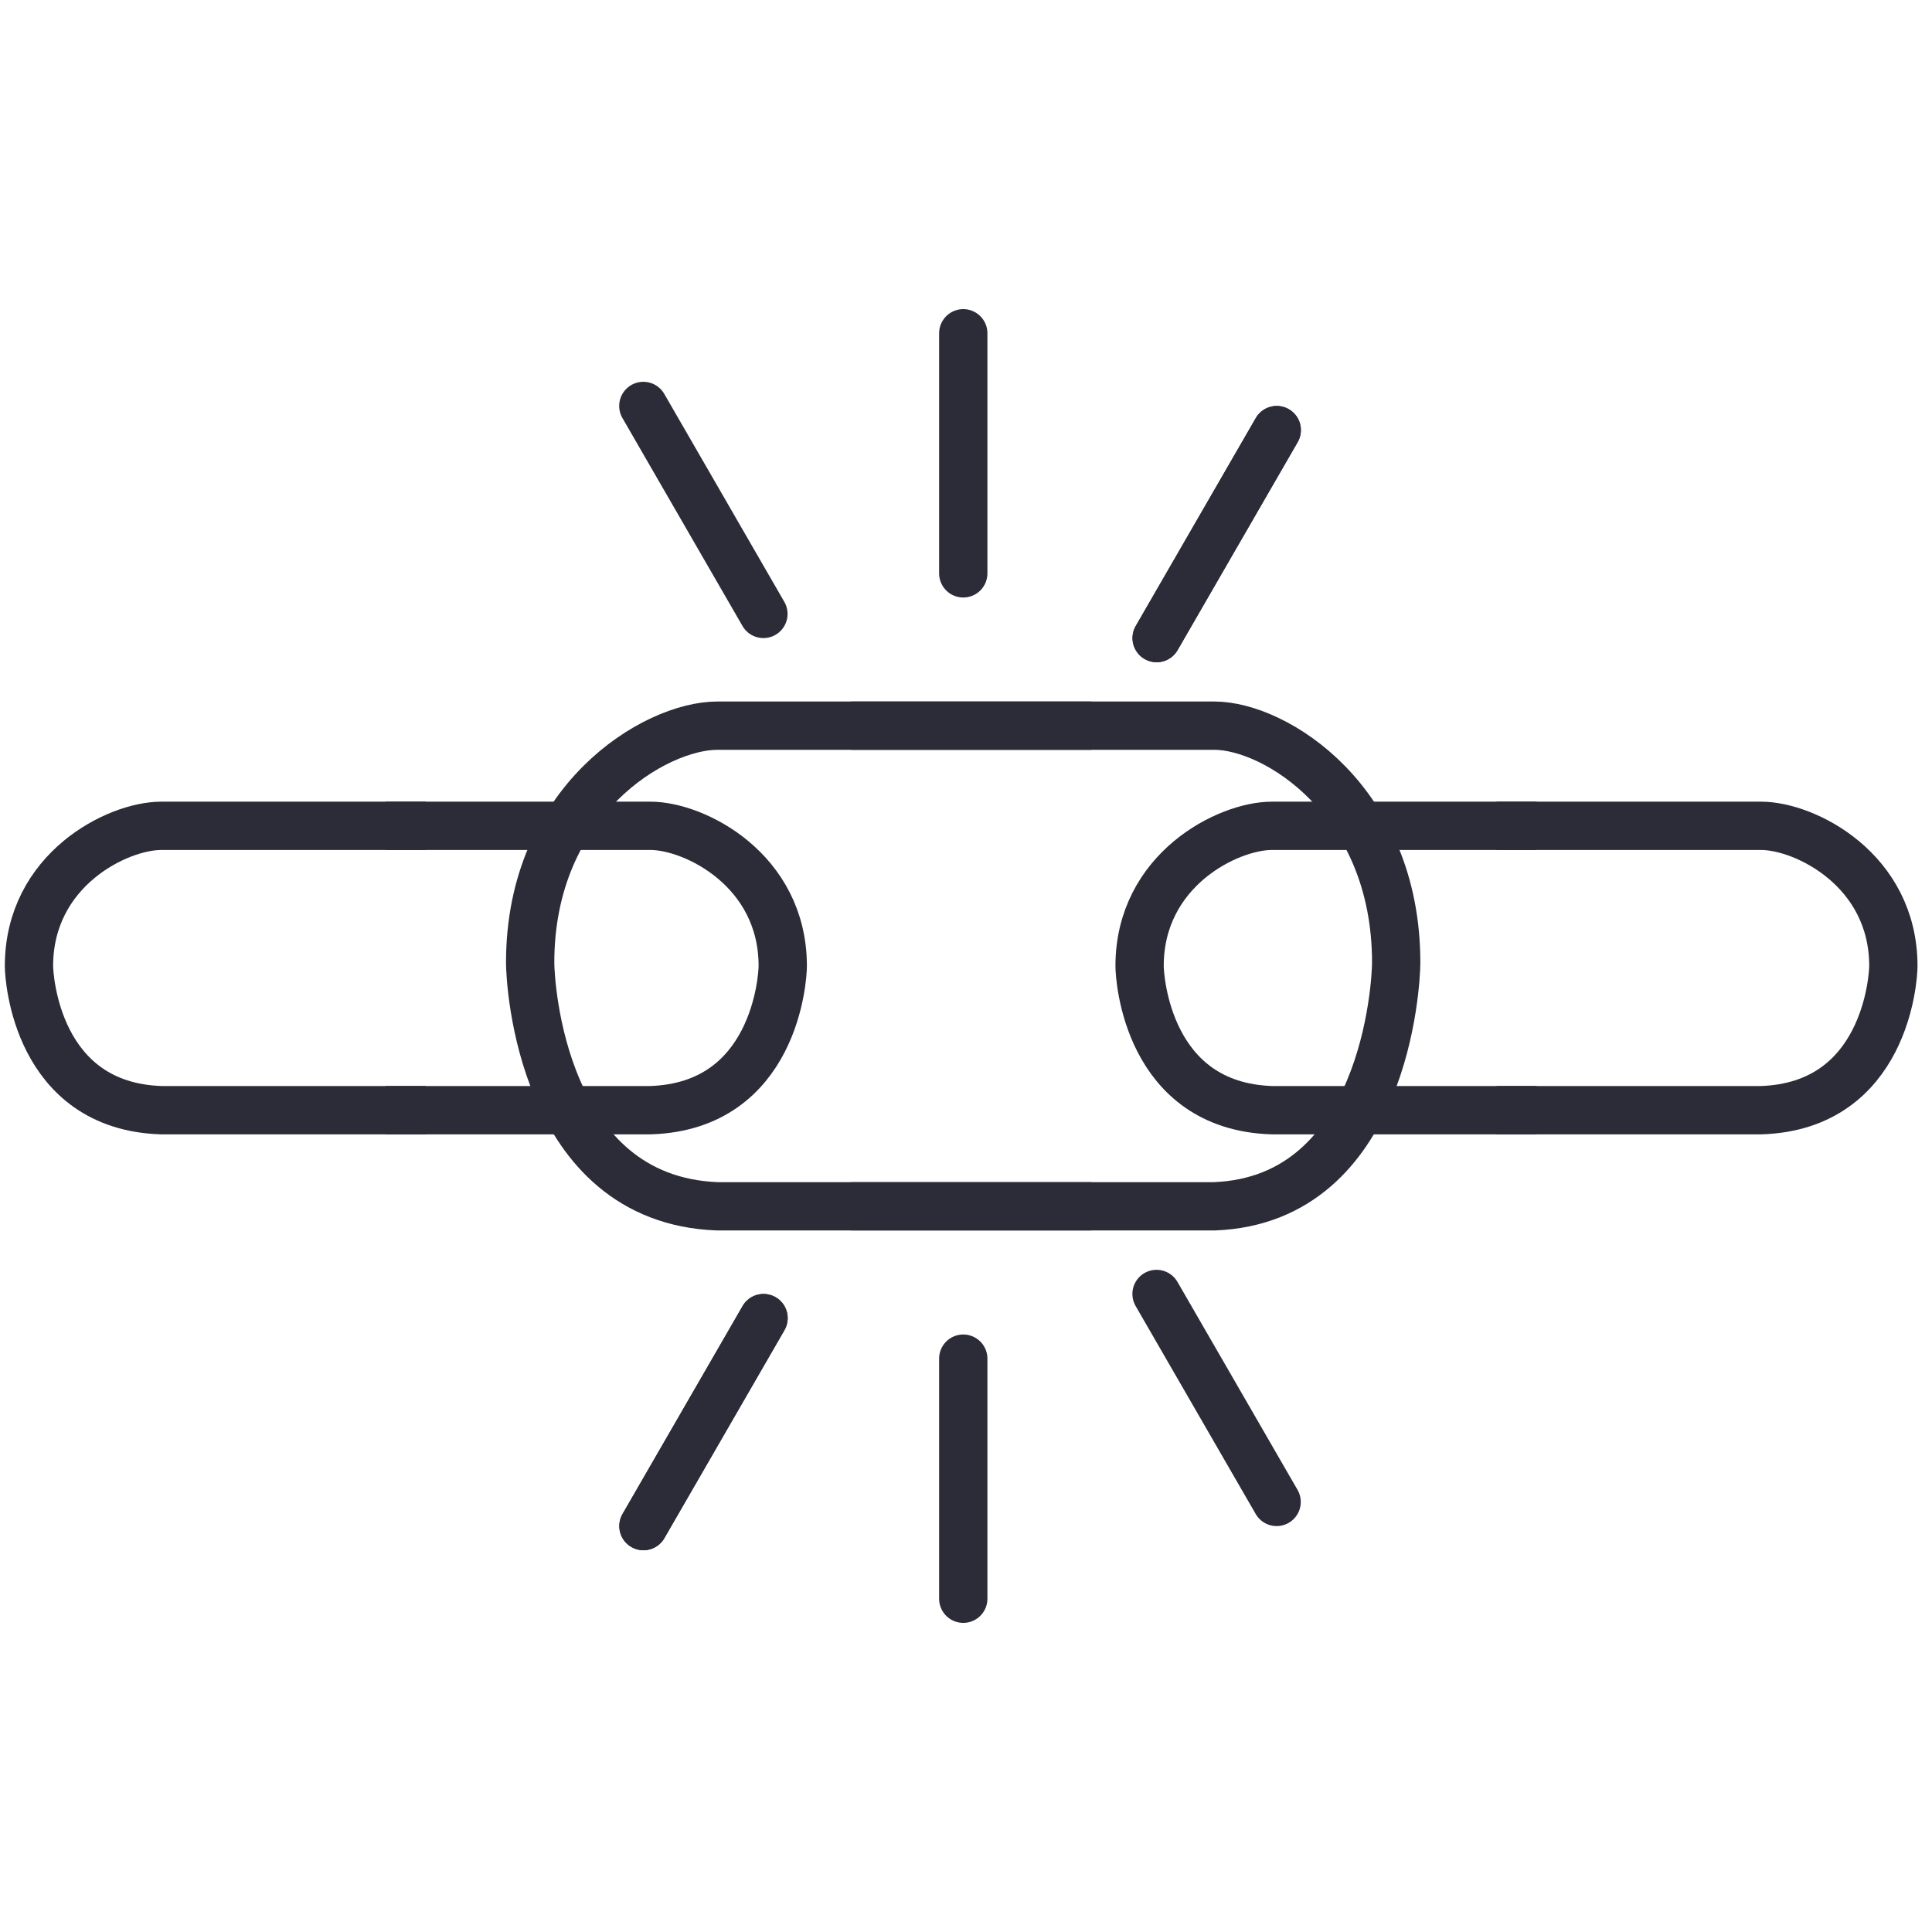
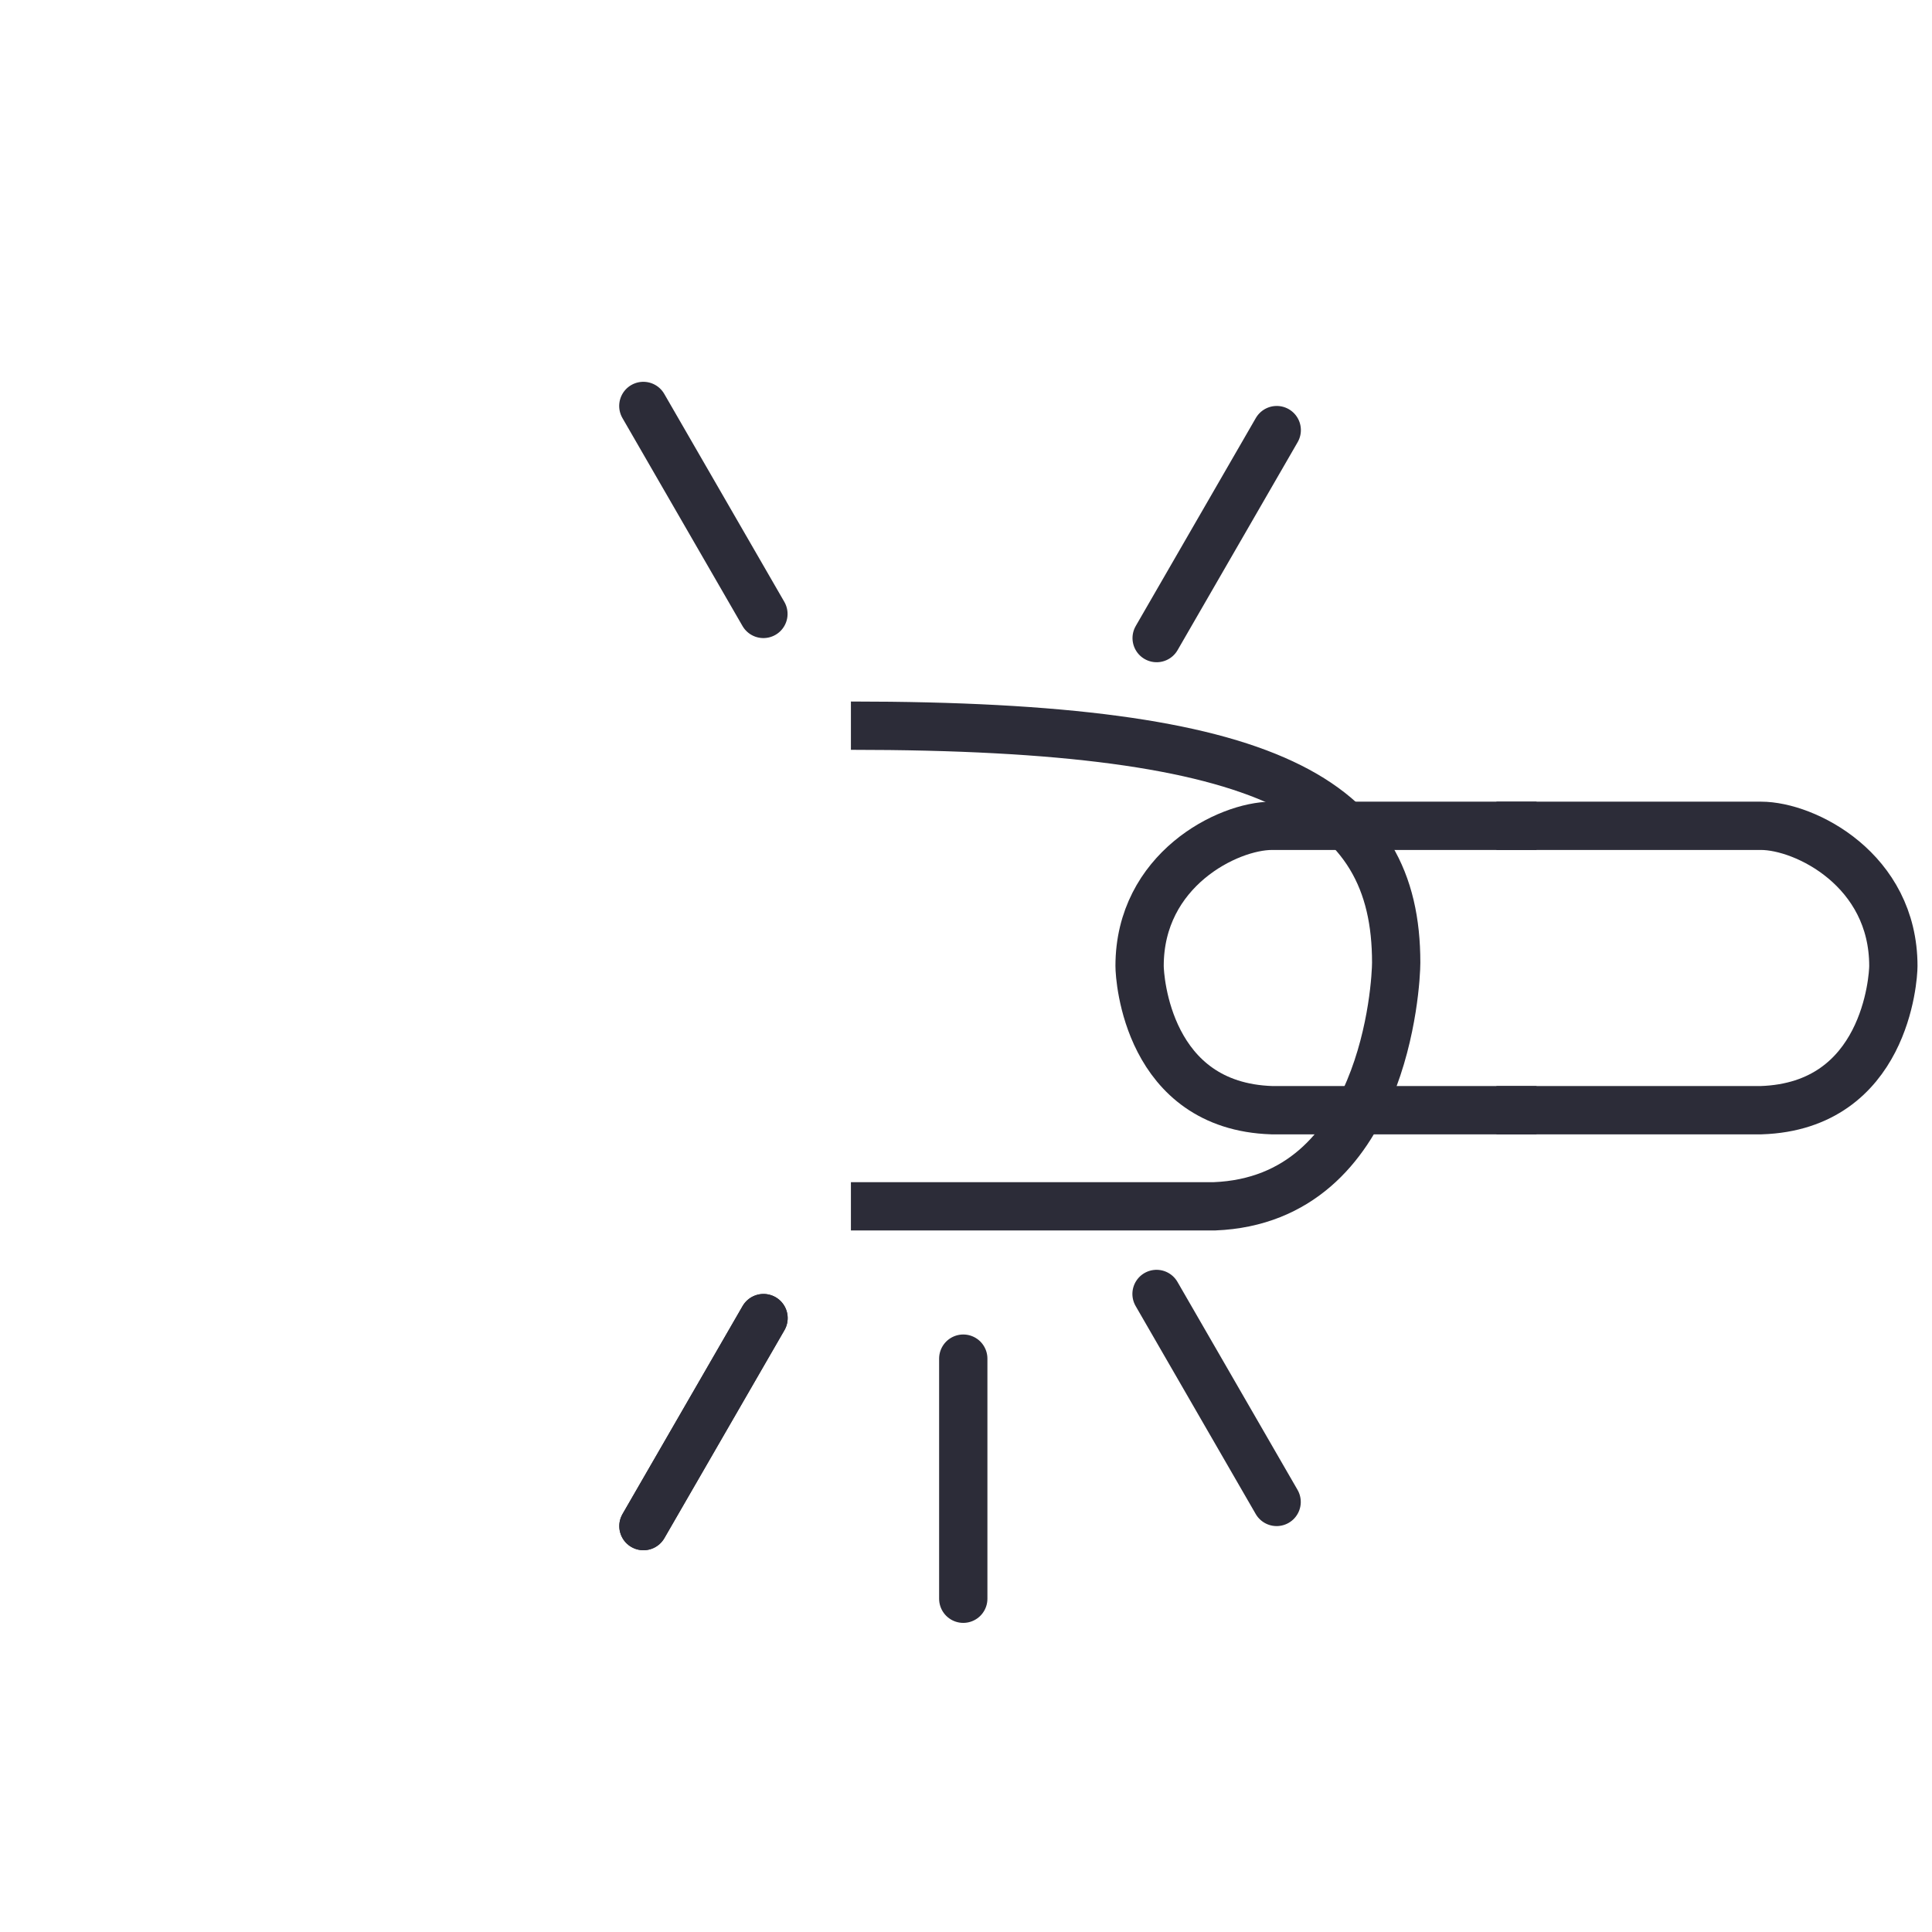
<svg xmlns="http://www.w3.org/2000/svg" width="200" height="200" viewBox="0 0 200 200" fill="none">
-   <path d="M44.09 85.488H16.697C12.131 85.488 3 90.049 3 100C3 101.244 3.83 114.513 16.697 114.927C22.341 114.927 37.311 114.927 44.09 114.927" stroke="#2C2C38" stroke-width="5" />
  <path d="M159.06 85.488H131.667C127.101 85.488 117.97 90.049 117.97 100C117.97 101.244 118.8 114.513 131.667 114.927C137.311 114.927 152.281 114.927 159.06 114.927" stroke="#2C2C38" stroke-width="5" />
-   <path d="M112.989 75.121H74.251C67.794 75.121 54.882 82.83 54.882 99.649C54.882 101.751 56.056 124.176 74.251 124.877C82.233 124.877 103.402 124.877 112.989 124.877" stroke="#2C2C38" stroke-width="5" />
-   <path d="M39.94 85.488H67.333C71.899 85.488 81.03 90.049 81.03 100C81.03 101.244 80.2 114.513 67.333 114.927C61.689 114.927 46.719 114.927 39.94 114.927" stroke="#2C2C38" stroke-width="5" />
  <path d="M154.91 85.488H182.303C186.869 85.488 196 90.049 196 100C196 101.244 195.17 114.513 182.303 114.927C176.658 114.927 161.689 114.927 154.91 114.927" stroke="#2C2C38" stroke-width="5" />
-   <path d="M88.086 75.121H125.718C131.989 75.121 144.533 82.83 144.533 99.649C144.533 101.751 143.393 124.176 125.718 124.877C117.963 124.877 97.399 124.877 88.086 124.877" stroke="#2C2C38" stroke-width="5" />
-   <line x1="99.717" y1="34.5" x2="99.717" y2="59.354" stroke="#2C2C38" stroke-width="5" stroke-linecap="round" />
+   <path d="M88.086 75.121C131.989 75.121 144.533 82.83 144.533 99.649C144.533 101.751 143.393 124.176 125.718 124.877C117.963 124.877 97.399 124.877 88.086 124.877" stroke="#2C2C38" stroke-width="5" />
  <line x1="99.717" y1="140.646" x2="99.717" y2="165.5" stroke="#2C2C38" stroke-width="5" stroke-linecap="round" />
  <line x1="2.5" y1="-2.5" x2="27.361" y2="-2.5" transform="matrix(0.5 0.866 -0.866 0.5 63.183 41.109)" stroke="#2C2C38" stroke-width="5" stroke-linecap="round" />
  <line x1="2.5" y1="-2.5" x2="27.361" y2="-2.5" transform="matrix(0.5 0.866 -0.866 0.5 116.31 133.035)" stroke="#2C2C38" stroke-width="5" stroke-linecap="round" />
  <line x1="2.5" y1="-2.5" x2="27.361" y2="-2.5" transform="matrix(-0.5 0.866 -0.866 -0.5 131.252 41.109)" stroke="#2C2C38" stroke-width="5" stroke-linecap="round" />
  <line x1="2.5" y1="-2.5" x2="27.361" y2="-2.5" transform="matrix(-0.5 0.866 -0.866 -0.5 78.125 133.035)" stroke="#2C2C38" stroke-width="5" stroke-linecap="round" />
-   <line x1="2.5" y1="-2.5" x2="27.361" y2="-2.5" transform="matrix(-0.5 0.866 -0.866 -0.5 131.252 41.109)" stroke="#2C2C38" stroke-width="5" stroke-linecap="round" />
  <line x1="2.5" y1="-2.5" x2="27.361" y2="-2.5" transform="matrix(-0.5 0.866 -0.866 -0.5 78.125 133.035)" stroke="#2C2C38" stroke-width="5" stroke-linecap="round" />
</svg>